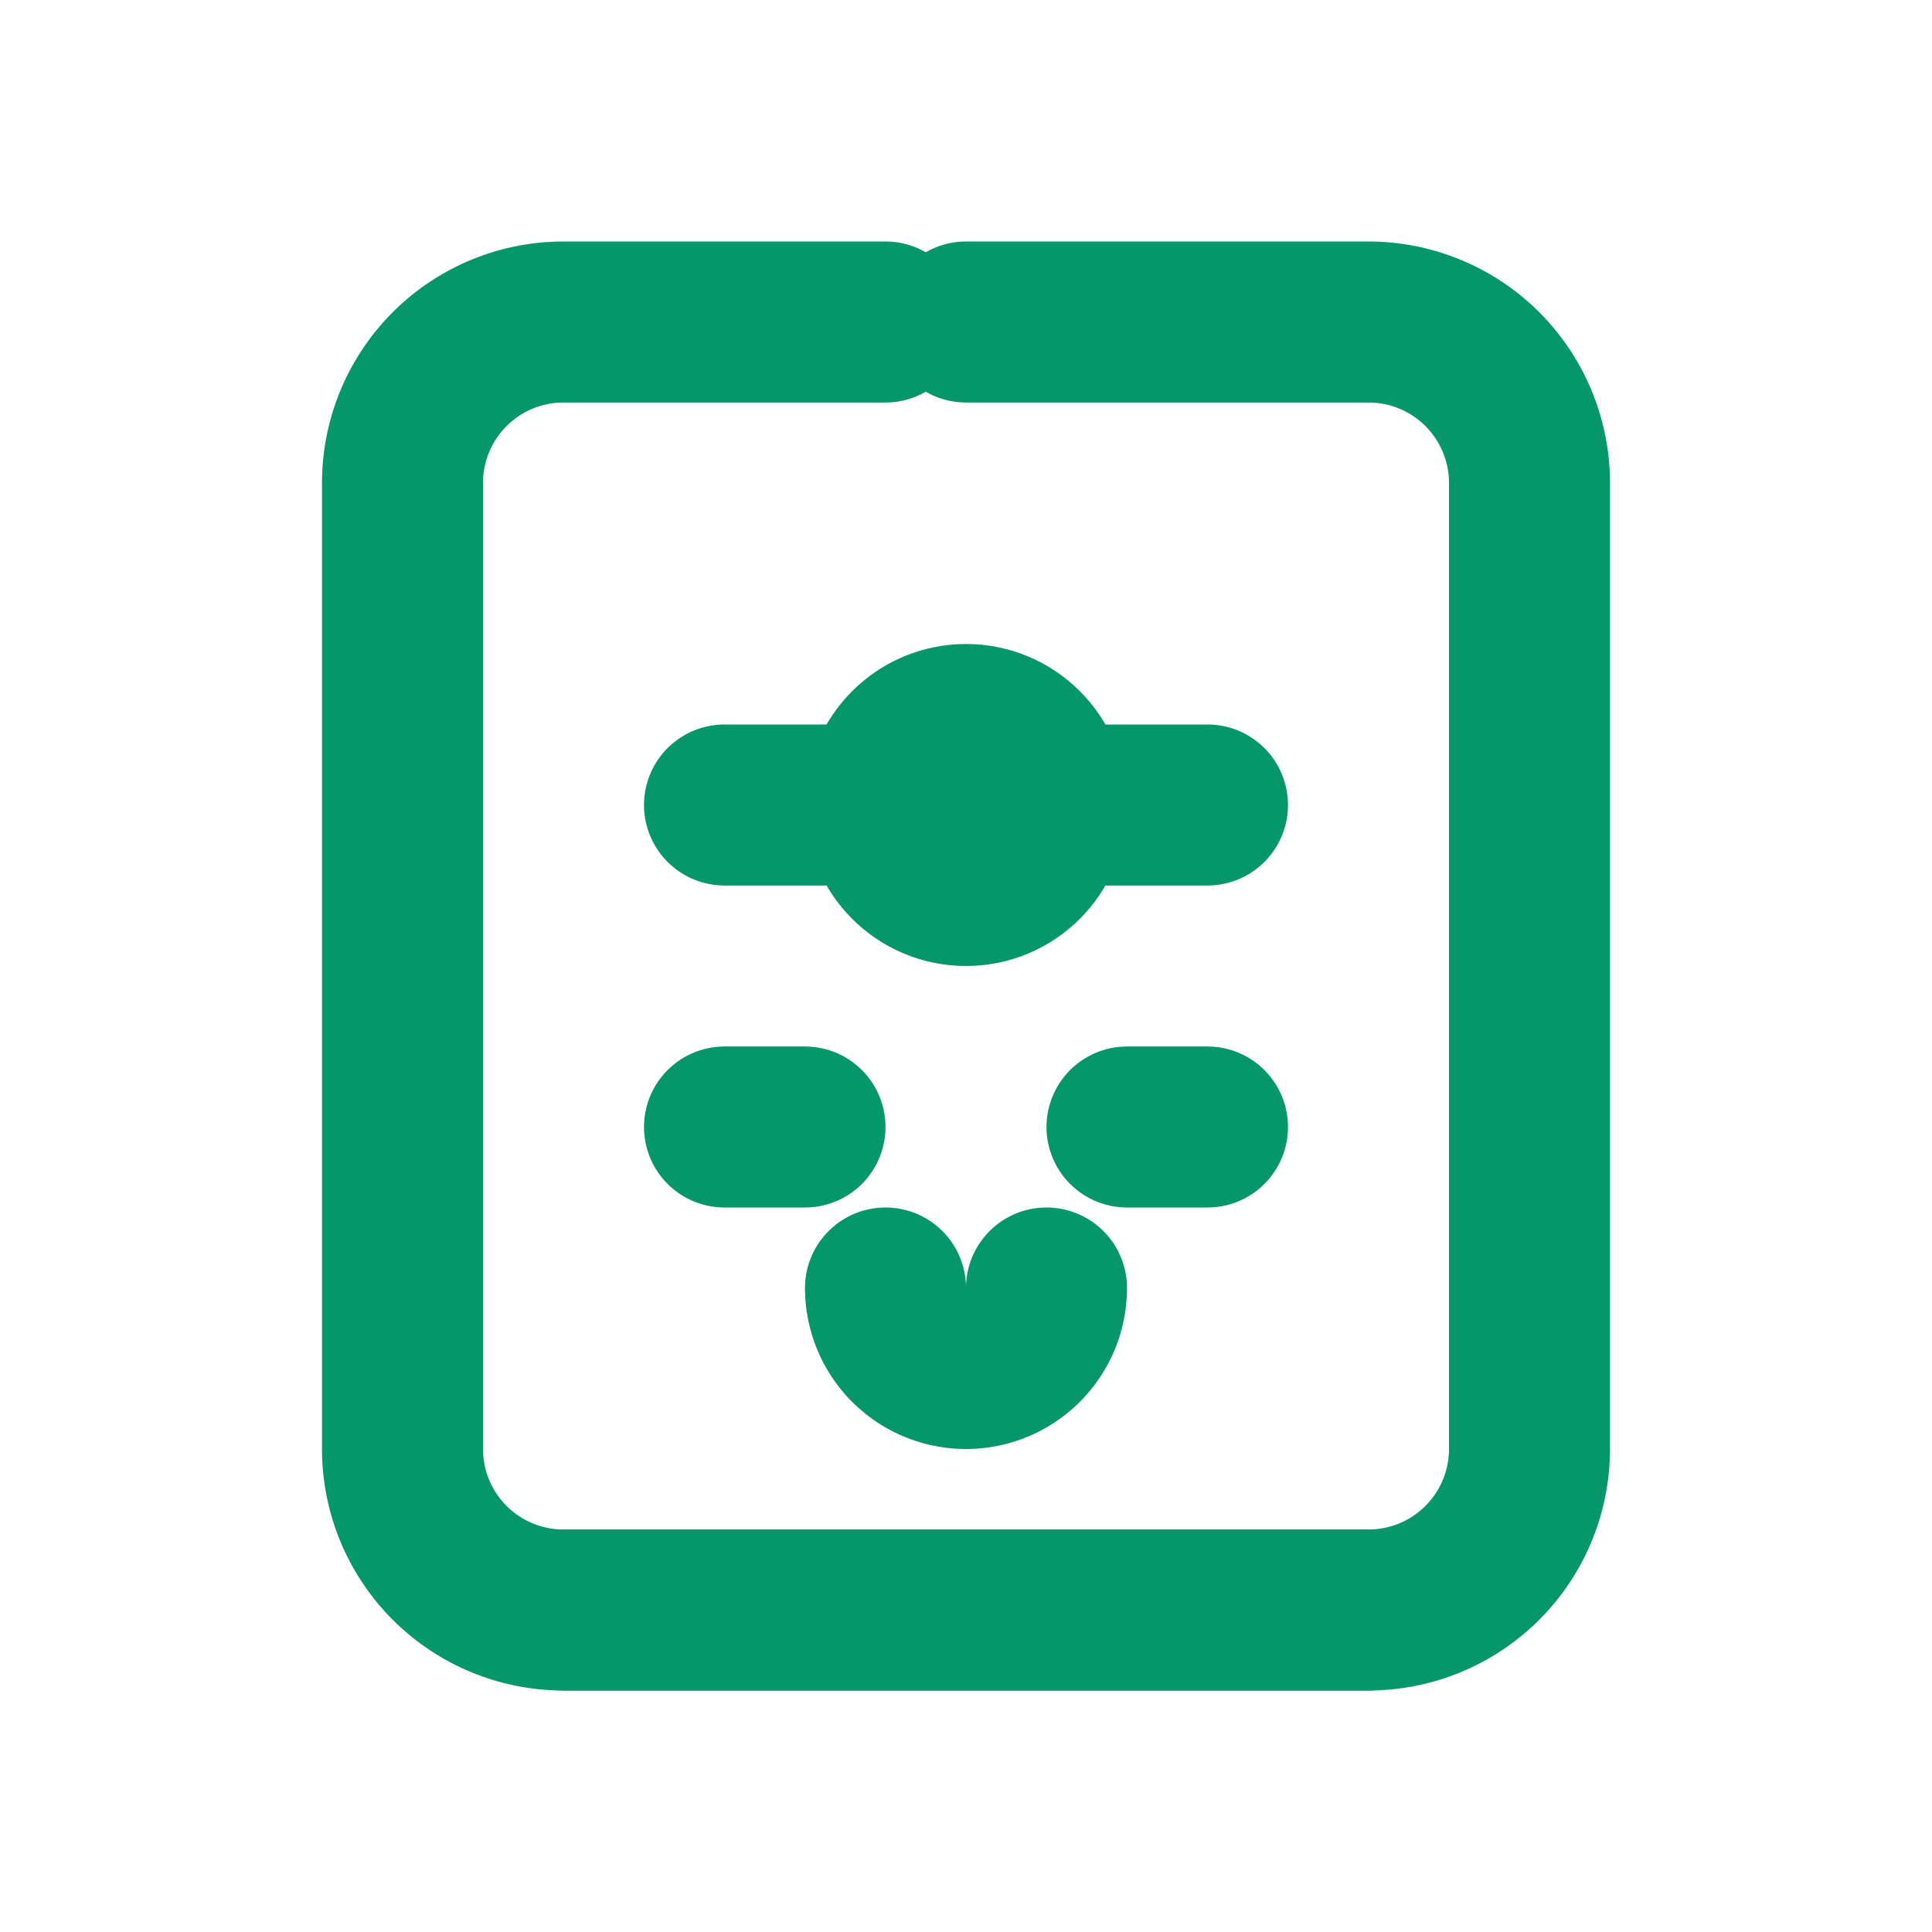
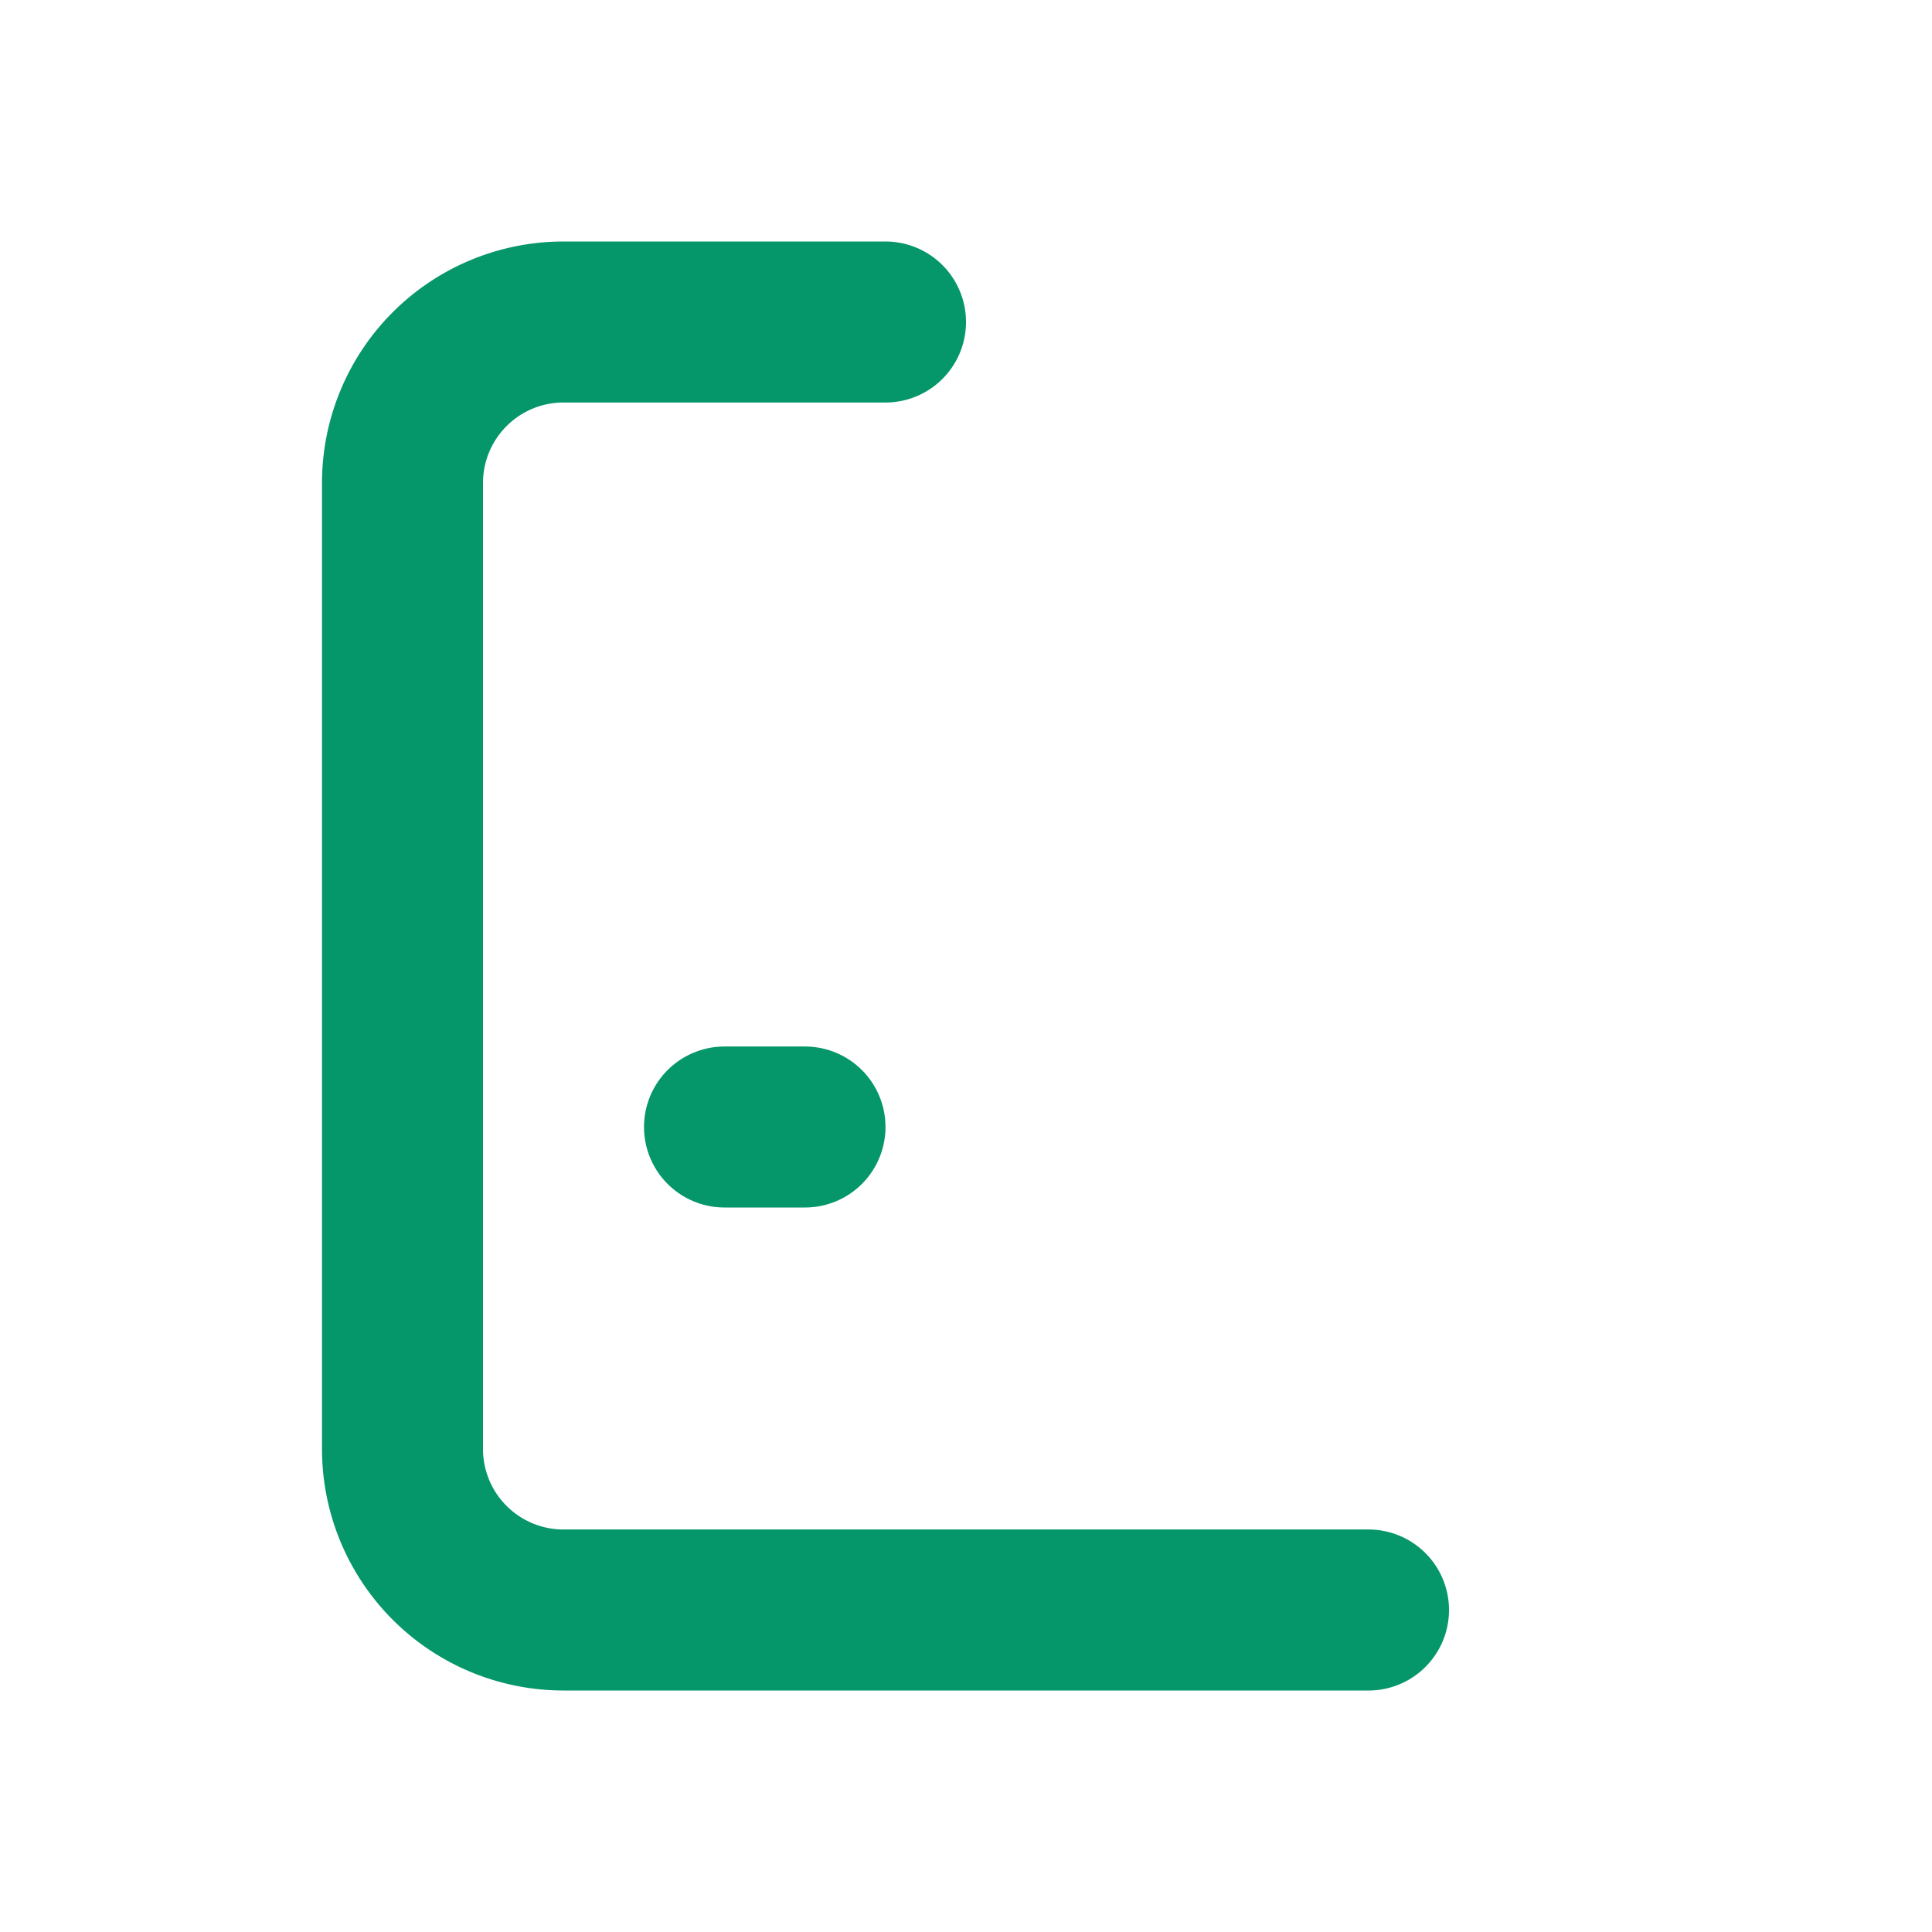
<svg xmlns="http://www.w3.org/2000/svg" viewBox="0 0 24 24" fill="none" stroke="#059669" stroke-width="2" stroke-linecap="round" stroke-linejoin="round">
-   <path d="M7 20h10a2 2 0 0 0 2-2V6a2 2 0 0 0-2-2h-5" />
  <path d="M11 4H7a2 2 0 0 0-2 2v12a2 2 0 0 0 2 2h10" />
-   <path d="M9 10h6" />
-   <circle cx="12" cy="10" r="1" fill="#059669" />
  <path d="M9 14h1" />
-   <path d="M14 14h1" />
-   <path d="M11 16a1 1 0 0 0 2 0" />
</svg>